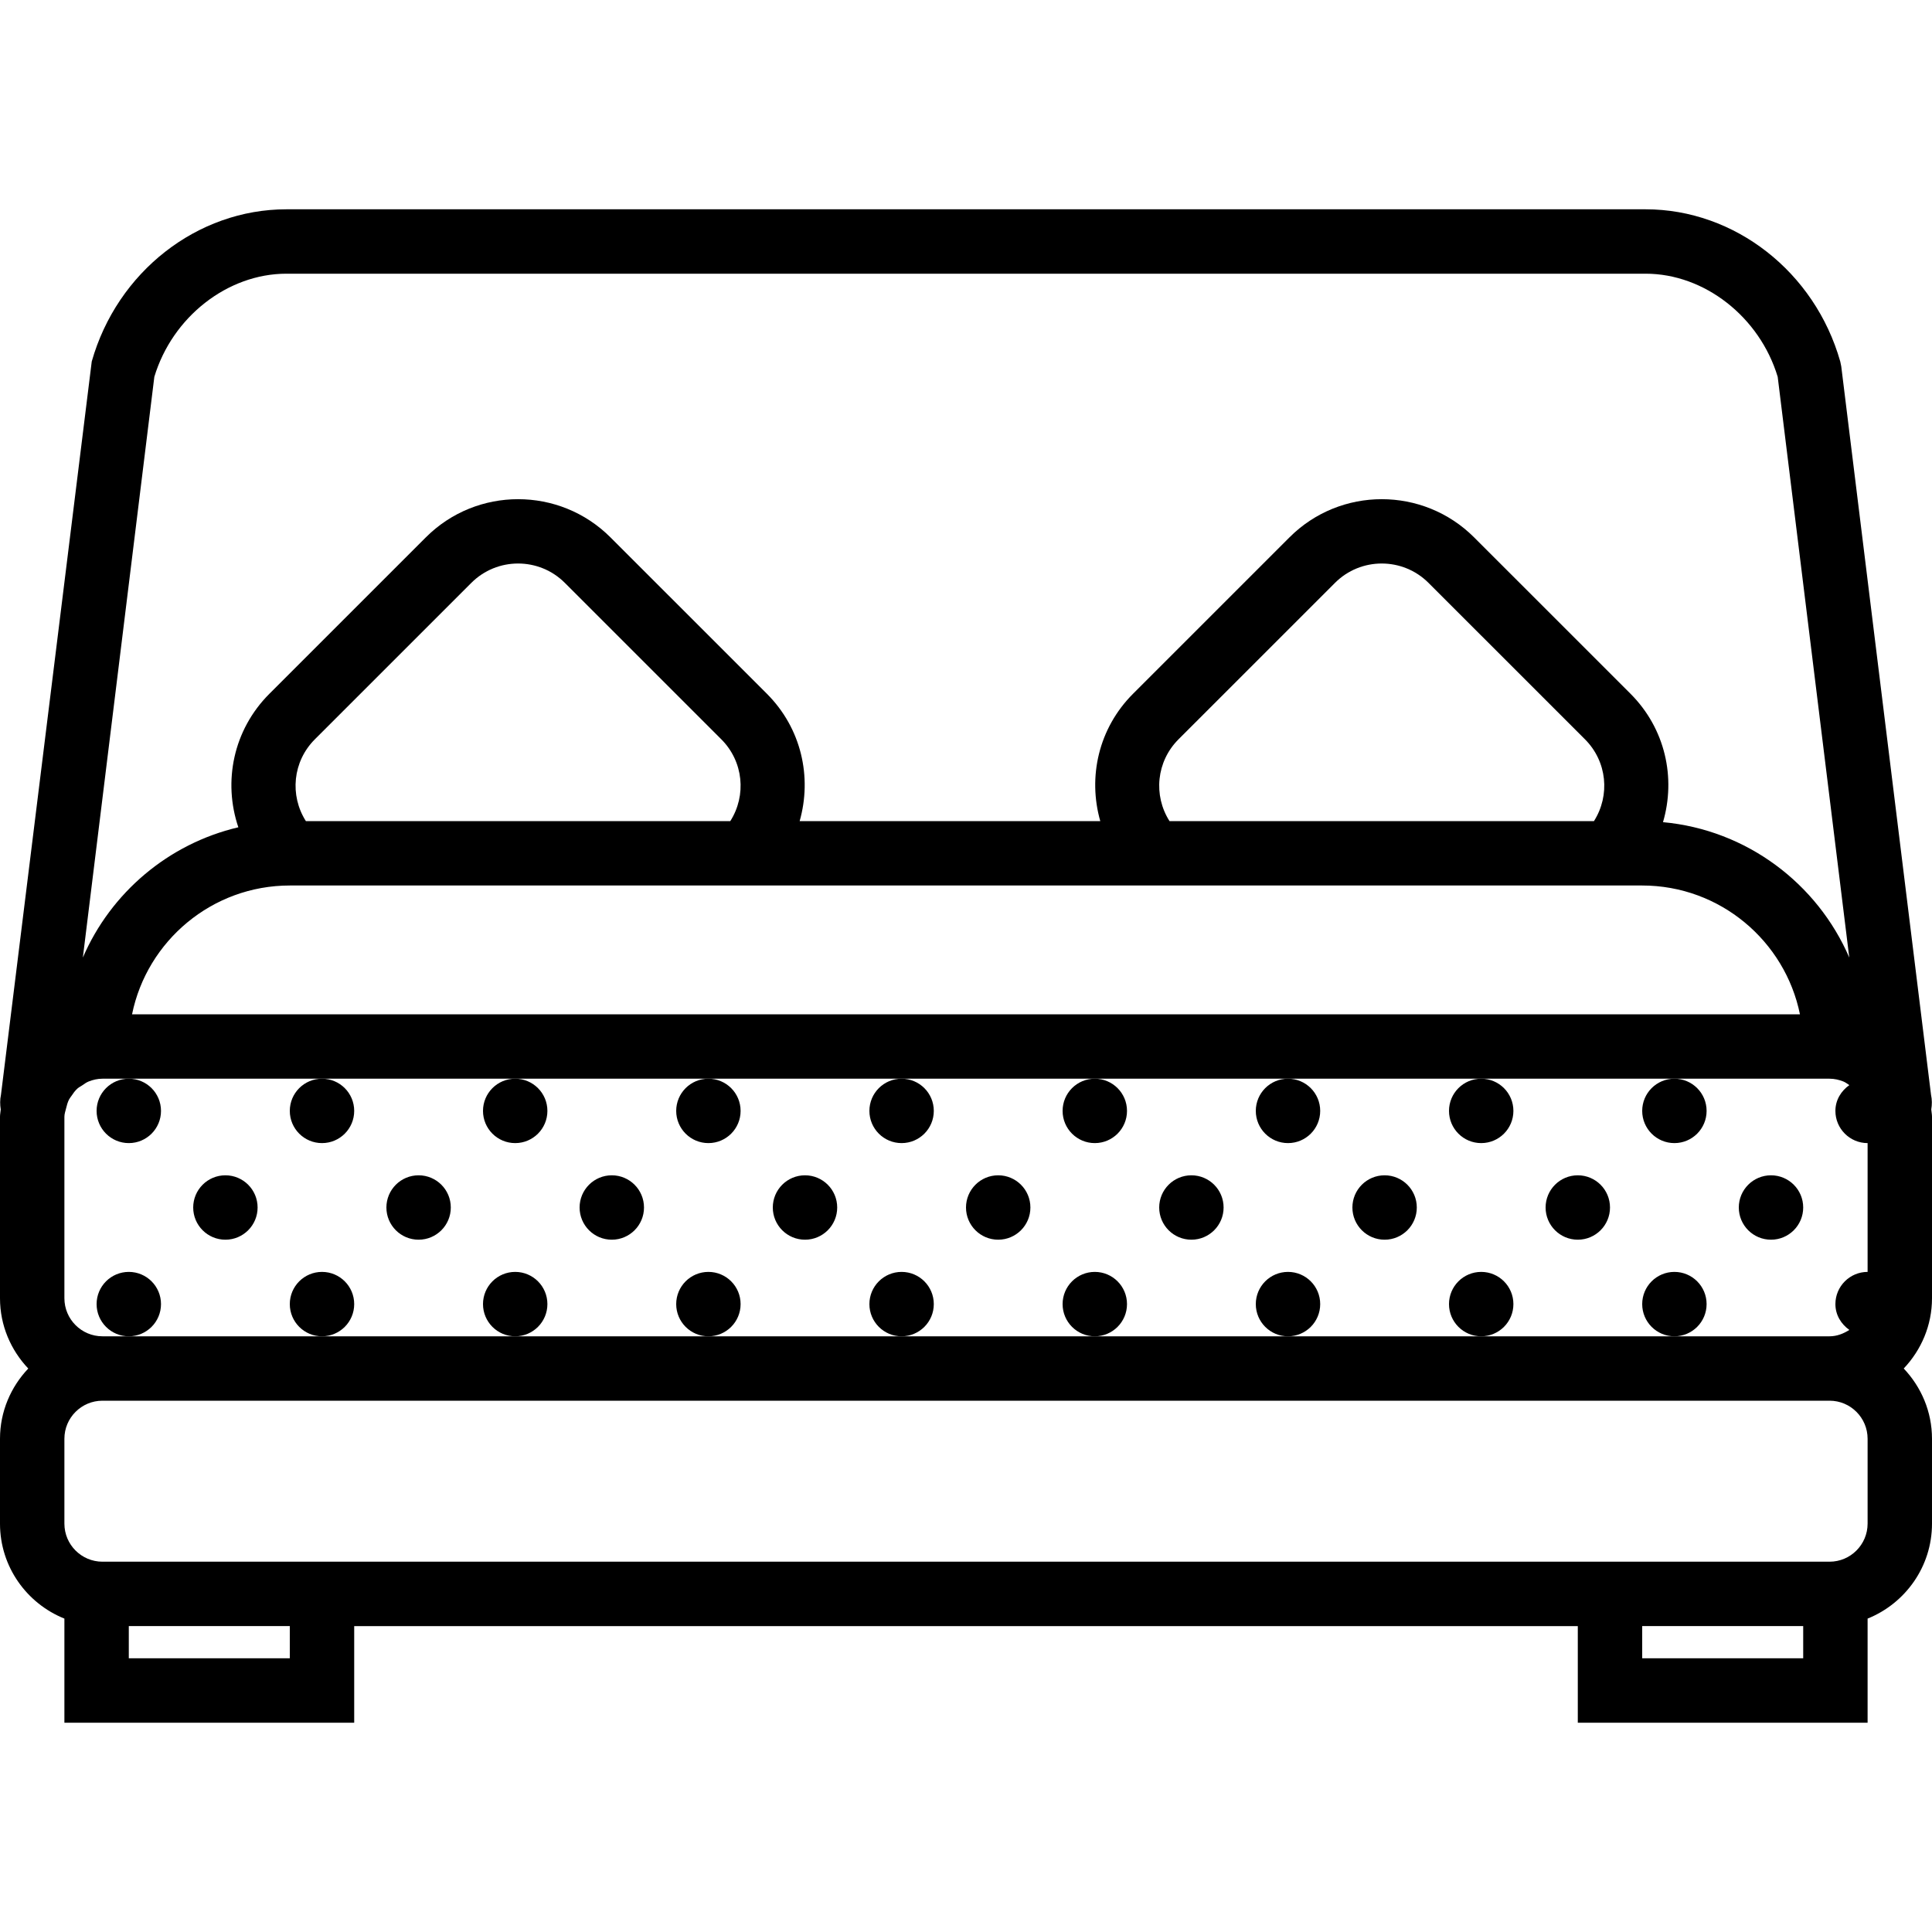
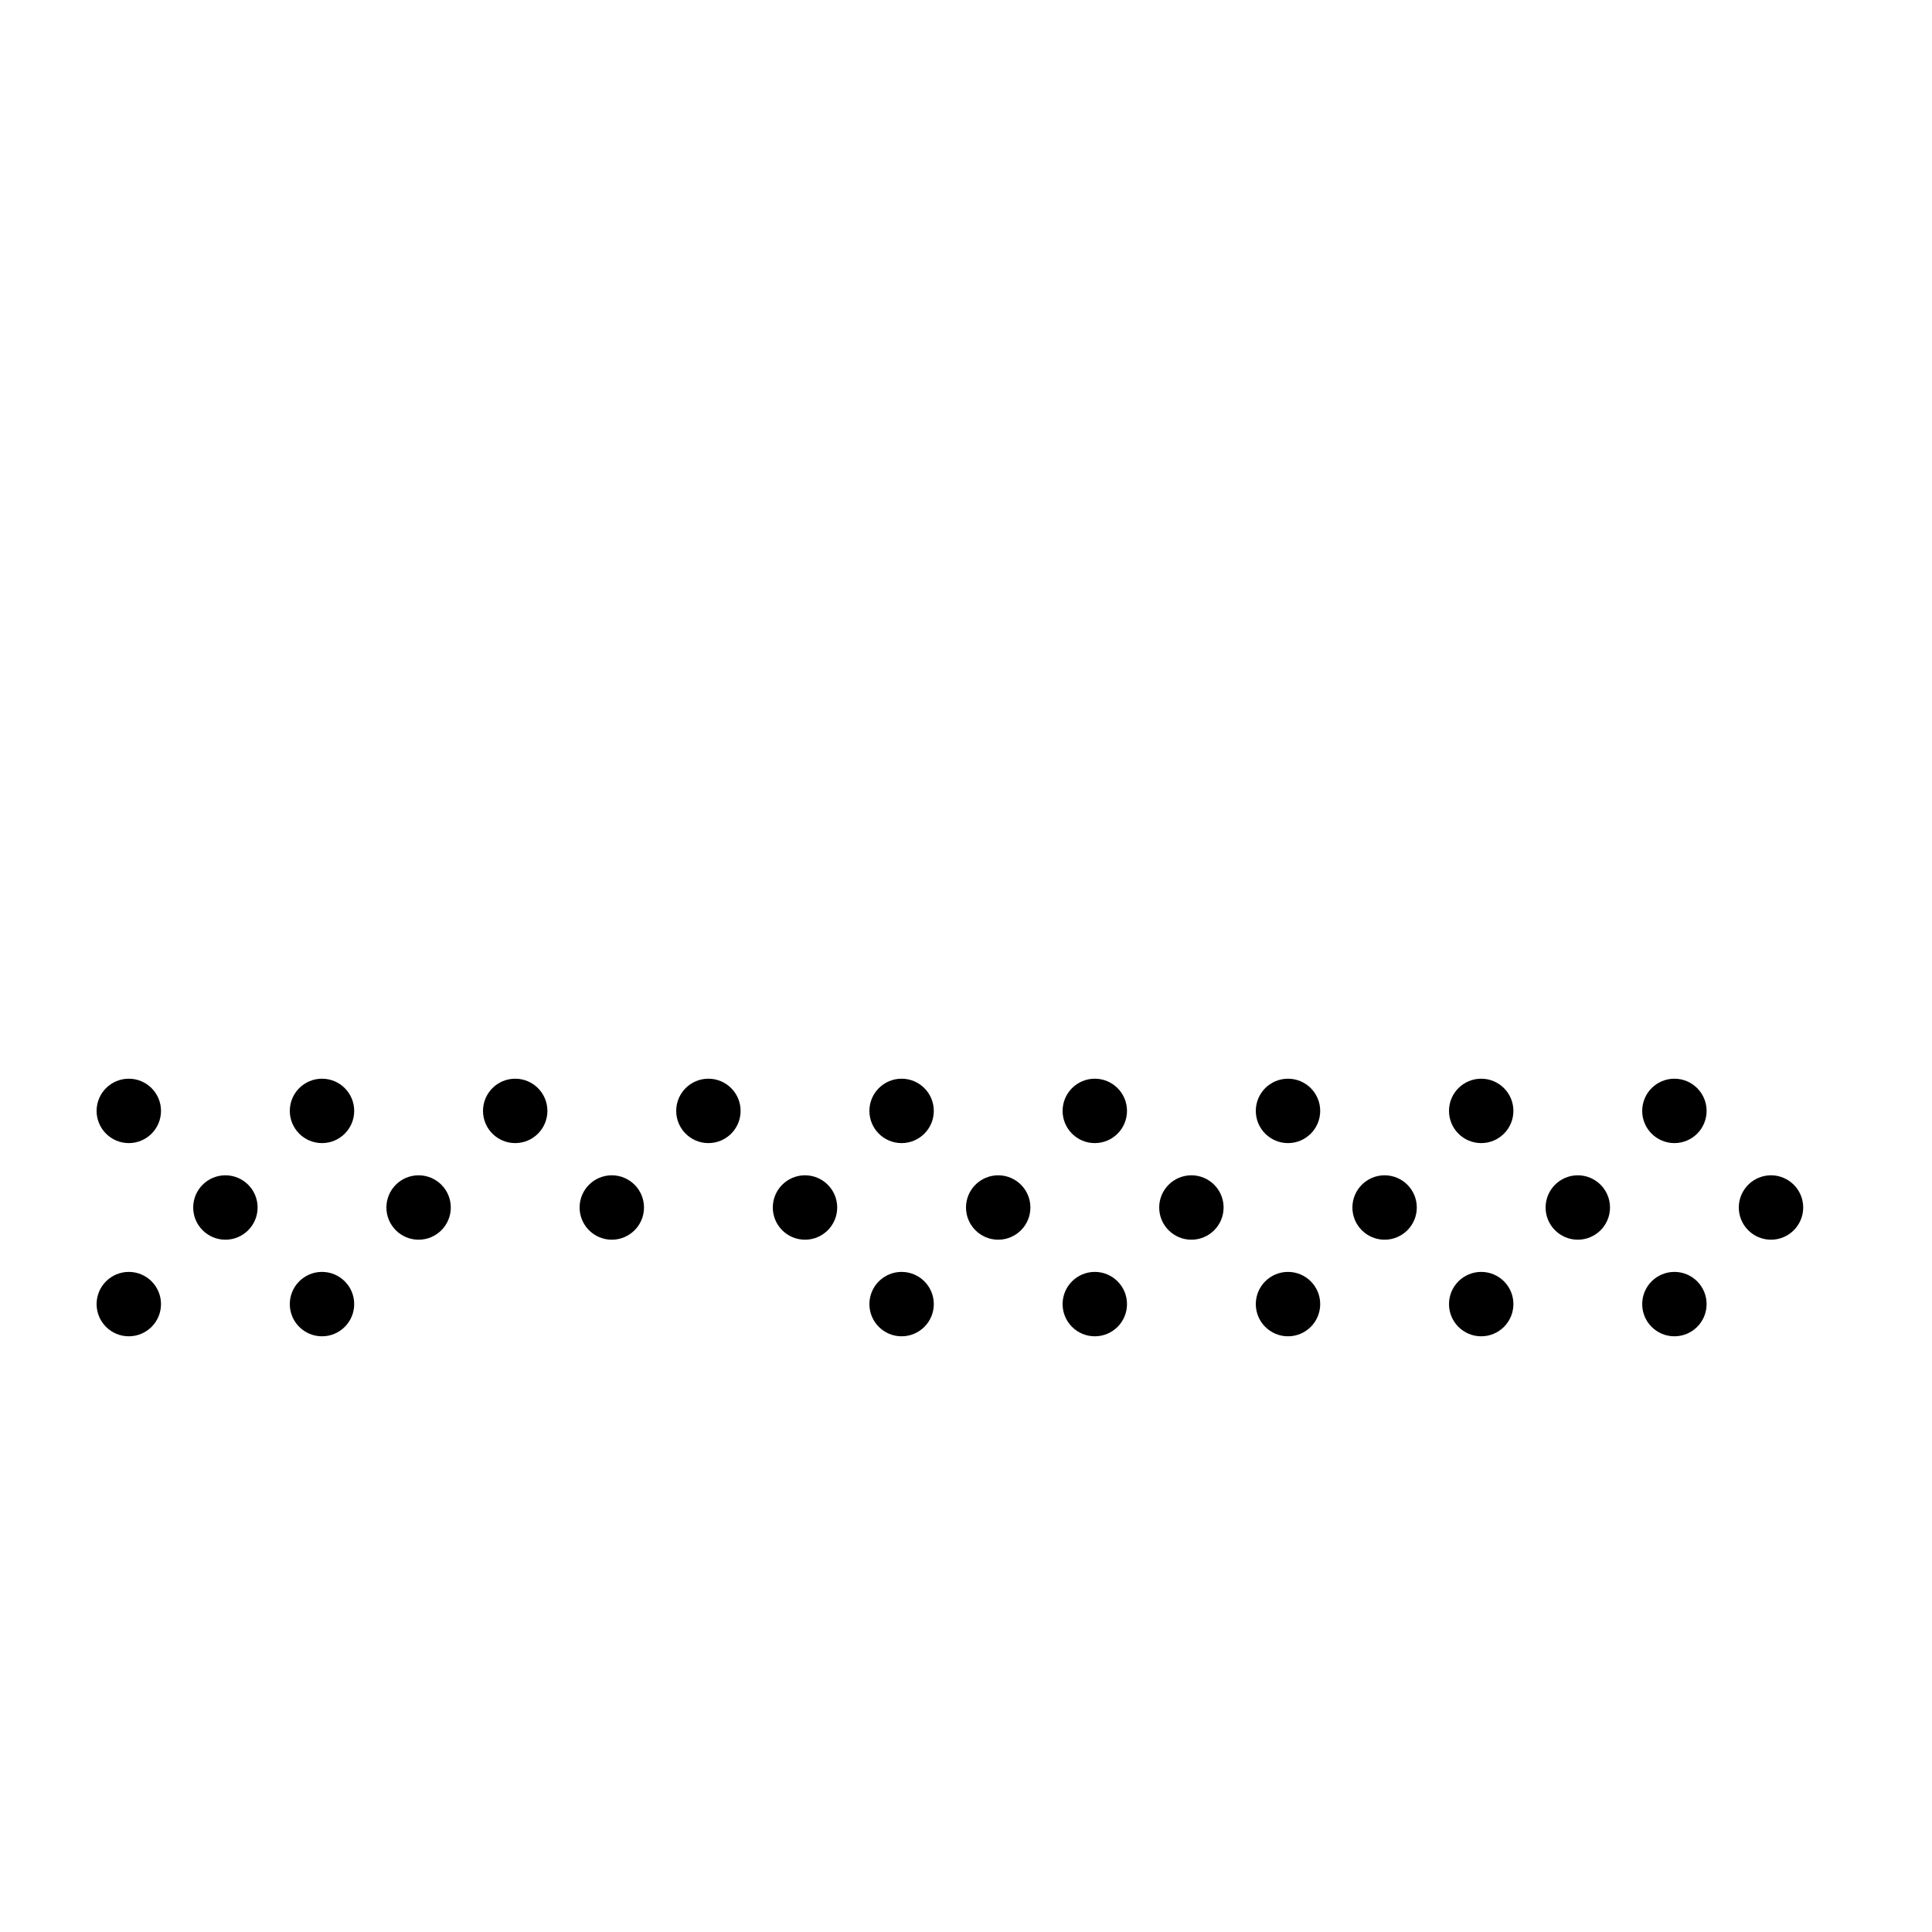
<svg xmlns="http://www.w3.org/2000/svg" fill="#000000" height="800px" width="800px" version="1.1" id="Capa_1" viewBox="0 0 60 60" xml:space="preserve">
  <g>
-     <path d="M60,34.682c0-0.078-0.017-0.15-0.023-0.226c0.025-0.151,0.026-0.305-0.007-0.454l-2.788-22.623l-0.031-0.151   C56.361,8.443,53.876,6.5,51.107,6.5H8.893c-2.769,0-5.254,1.943-6.044,4.727L0.03,34.001c-0.033,0.149-0.031,0.303-0.007,0.454   C0.017,34.531,0,34.604,0,34.682v5.637c0,0.846,0.337,1.611,0.878,2.182C0.337,43.071,0,43.836,0,44.682v2.637   c0,1.336,0.83,2.478,2,2.948V53.5h9v-3h38v3h9v-3.233c1.17-0.471,2-1.613,2-2.948v-2.637c0-0.846-0.337-1.611-0.878-2.182   C59.663,41.929,60,41.164,60,40.318V34.682z M9.78,22.958l4.857-4.856c0.801-0.802,2.104-0.802,2.905,0l4.857,4.856   c0.692,0.691,0.788,1.744,0.281,2.542H9.499C8.992,24.702,9.088,23.649,9.78,22.958z M9,27.5h14.595h11.81h15.012H51   c2.415,0,4.435,1.721,4.899,4H4.101C4.565,29.221,6.585,27.5,9,27.5z M36.602,22.958l4.857-4.856c0.8-0.802,2.104-0.802,2.905,0   l4.857,4.856c0.692,0.691,0.788,1.744,0.281,2.542H36.32C35.813,24.702,35.91,23.649,36.602,22.958z M2,40.318v-5.637   c0-0.092,0.032-0.173,0.052-0.259c0.023-0.097,0.049-0.193,0.094-0.279c0.021-0.04,0.05-0.074,0.075-0.111   c0.053-0.08,0.109-0.158,0.179-0.222c0.044-0.04,0.097-0.067,0.147-0.099c0.067-0.045,0.13-0.094,0.205-0.124   c0.134-0.053,0.277-0.087,0.43-0.087H4h6h6h6h6h6h6h6h6h4.818c0.152,0,0.296,0.034,0.43,0.087c0.067,0.027,0.124,0.073,0.185,0.112   C57.177,33.88,57,34.163,57,34.5c0,0.552,0.448,1,1,1v4c-0.552,0-1,0.448-1,1c0,0.337,0.178,0.621,0.433,0.802   c-0.182,0.115-0.385,0.198-0.615,0.198H52h-6h-6h-6h-6h-6h-6h-6H4H3.182C2.53,41.5,2,40.97,2,40.318z M4.793,11.703   C5.354,9.843,7.066,8.5,8.893,8.5h42.215c1.826,0,3.539,1.343,4.1,3.203l2.223,18.035c-0.993-2.301-3.185-3.966-5.785-4.205   c0.403-1.374,0.075-2.903-1.01-3.989l-4.857-4.856c-1.581-1.58-4.153-1.581-5.733,0l-4.857,4.856   c-1.077,1.077-1.408,2.591-1.019,3.956h-9.336c0.388-1.365,0.058-2.879-1.019-3.956l-4.857-4.856c-1.581-1.58-4.153-1.581-5.733,0   l-4.857,4.856c-1.128,1.127-1.445,2.735-0.966,4.148c-2.174,0.511-3.961,2.033-4.829,4.046L4.793,11.703z M9,51.5H4v-1h5V51.5z    M56,51.5h-5v-1h5V51.5z M58,47.318c0,0.651-0.53,1.182-1.182,1.182H49H11H3.182C2.53,48.5,2,47.97,2,47.318v-2.637   C2,44.03,2.53,43.5,3.182,43.5h53.637C57.47,43.5,58,44.03,58,44.682V47.318z" />
    <circle cx="7" cy="37.5" r="1" />
    <circle cx="4" cy="34.5" r="1" />
    <circle cx="10" cy="34.5" r="1" />
    <circle cx="4" cy="40.5" r="1" />
    <circle cx="10" cy="40.5" r="1" />
    <circle cx="13" cy="37.5" r="1" />
    <circle cx="19" cy="37.5" r="1" />
    <circle cx="16" cy="34.5" r="1" />
    <circle cx="22" cy="34.5" r="1" />
-     <circle cx="16" cy="40.5" r="1" />
-     <circle cx="22" cy="40.5" r="1" />
    <circle cx="25" cy="37.5" r="1" />
    <circle cx="31" cy="37.5" r="1" />
    <circle cx="28" cy="34.5" r="1" />
    <circle cx="34" cy="34.5" r="1" />
    <circle cx="28" cy="40.5" r="1" />
    <circle cx="34" cy="40.5" r="1" />
    <circle cx="37" cy="37.5" r="1" />
    <circle cx="43" cy="37.5" r="1" />
    <circle cx="40" cy="34.5" r="1" />
    <circle cx="46" cy="34.5" r="1" />
    <circle cx="40" cy="40.5" r="1" />
    <circle cx="46" cy="40.5" r="1" />
    <circle cx="49" cy="37.5" r="1" />
    <circle cx="55" cy="37.5" r="1" />
    <circle cx="52" cy="34.5" r="1" />
    <circle cx="52" cy="40.5" r="1" />
  </g>
</svg>